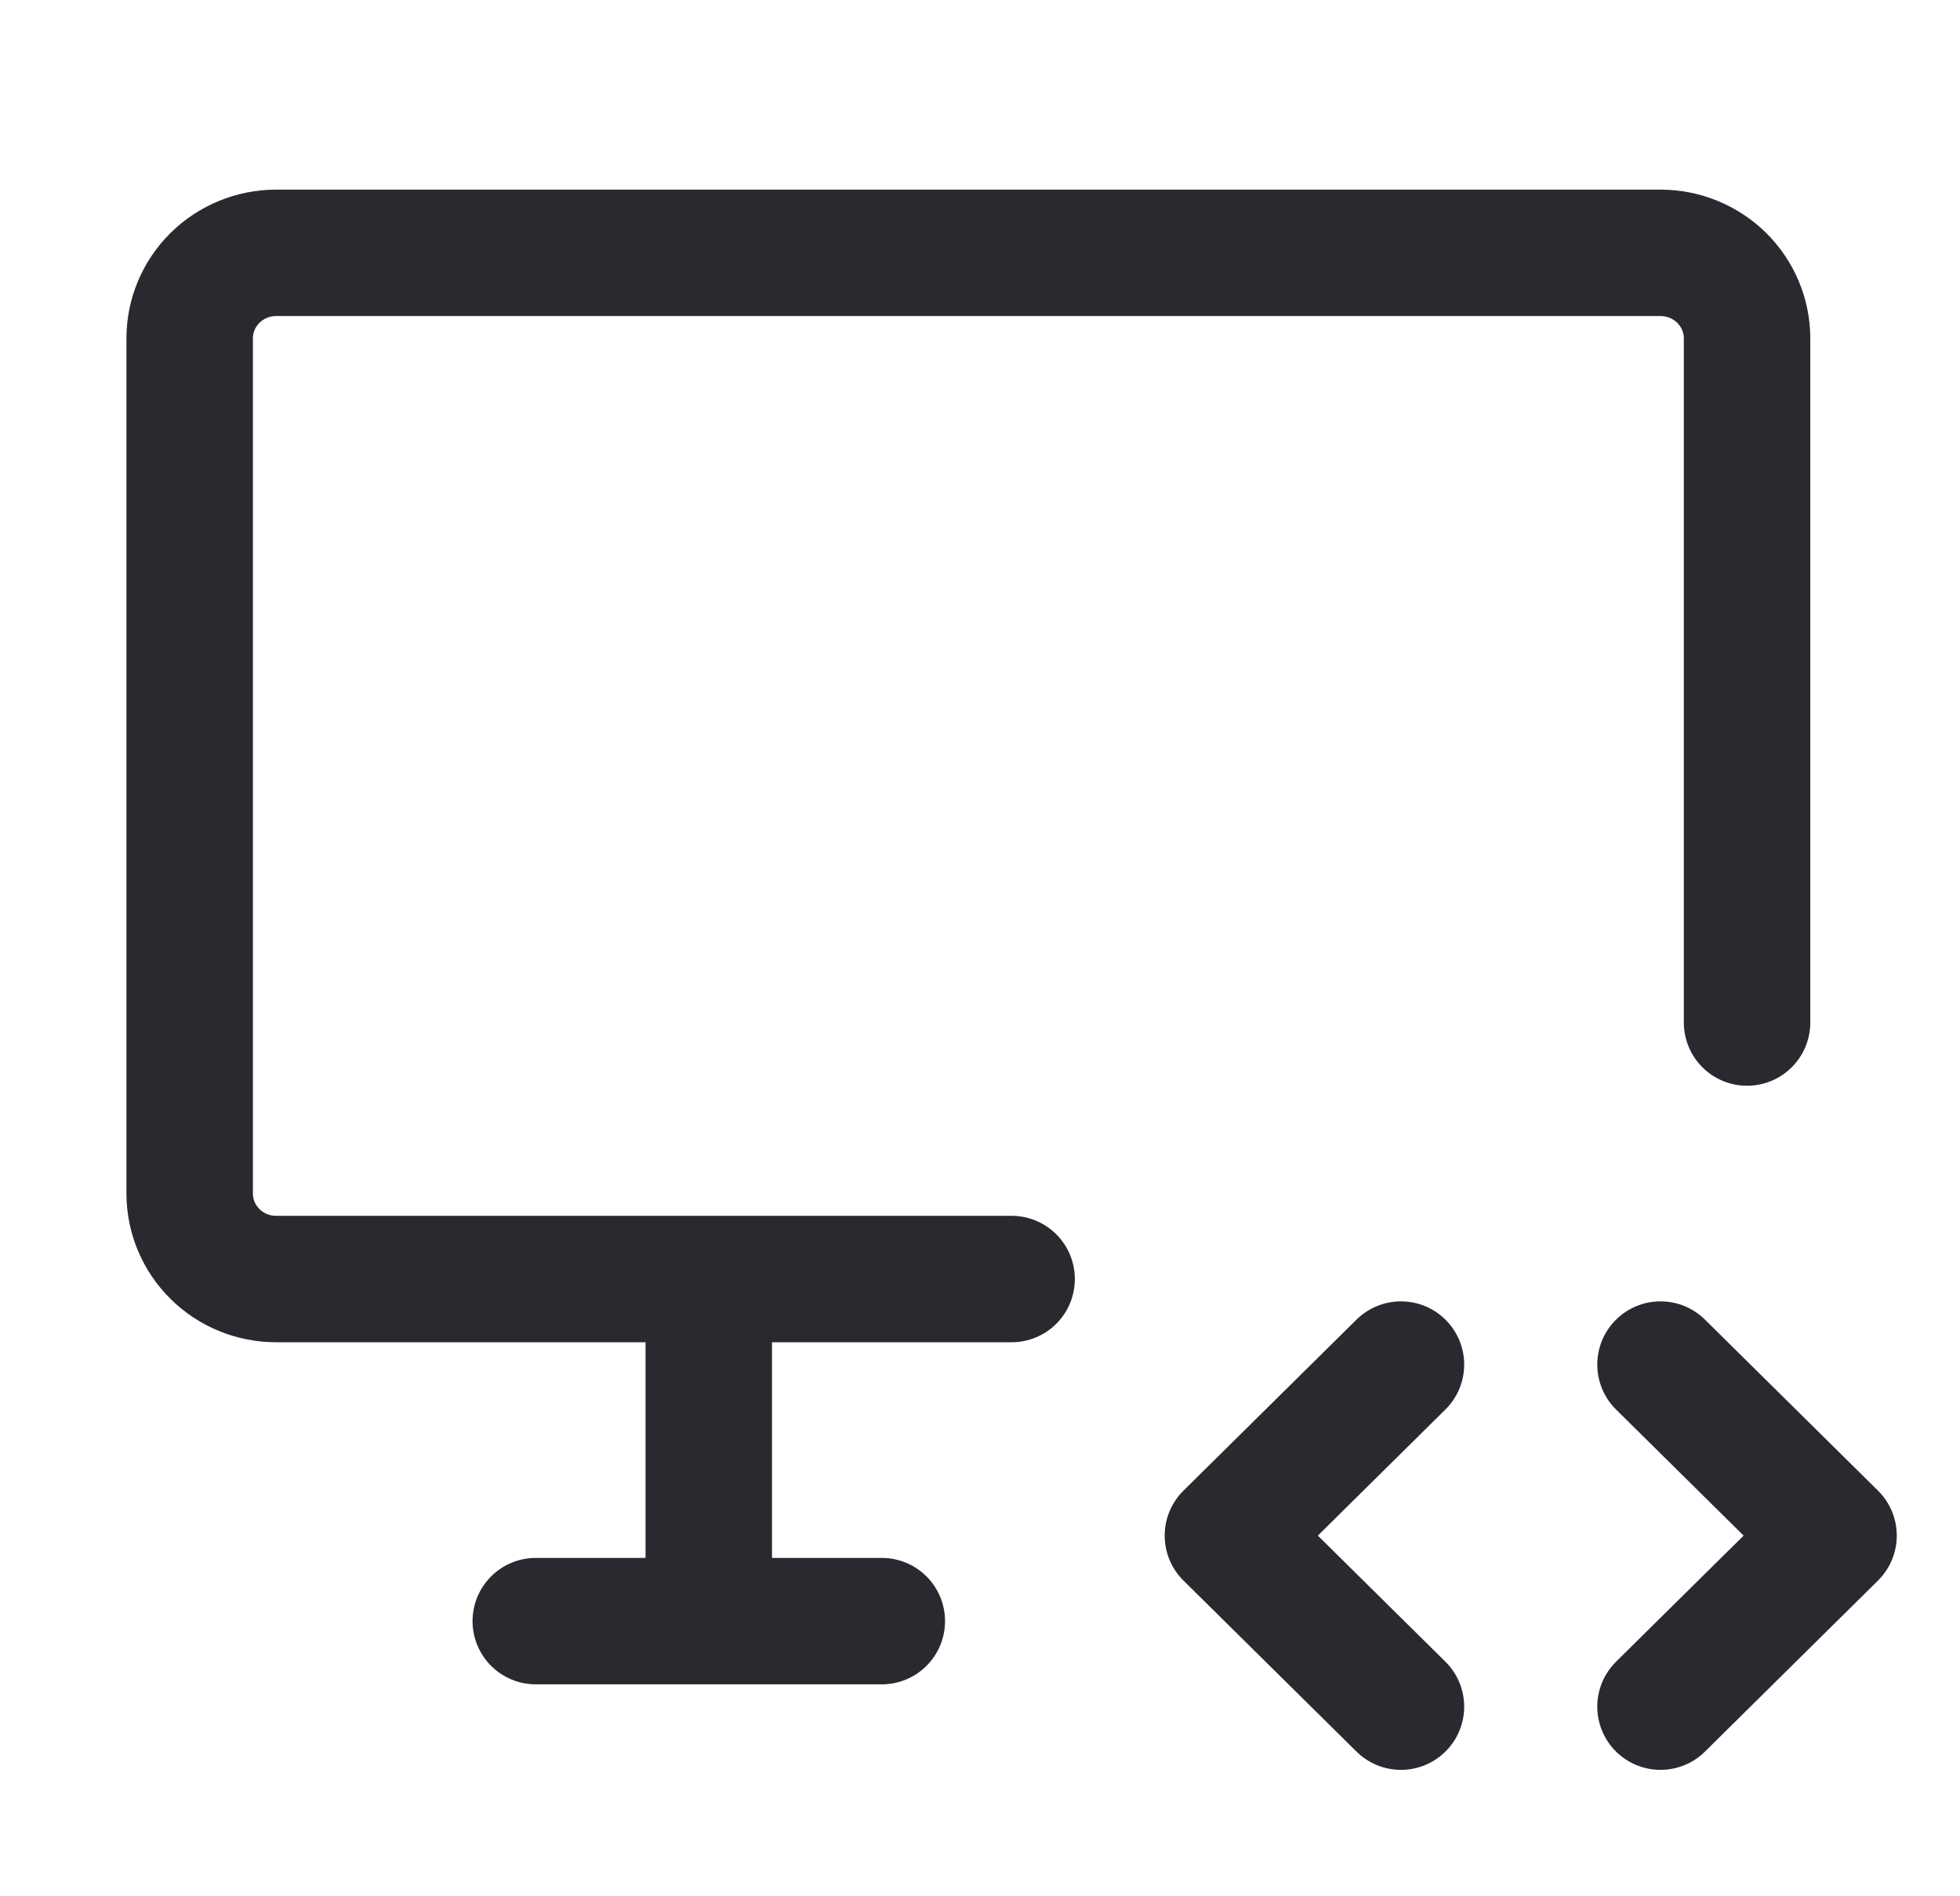
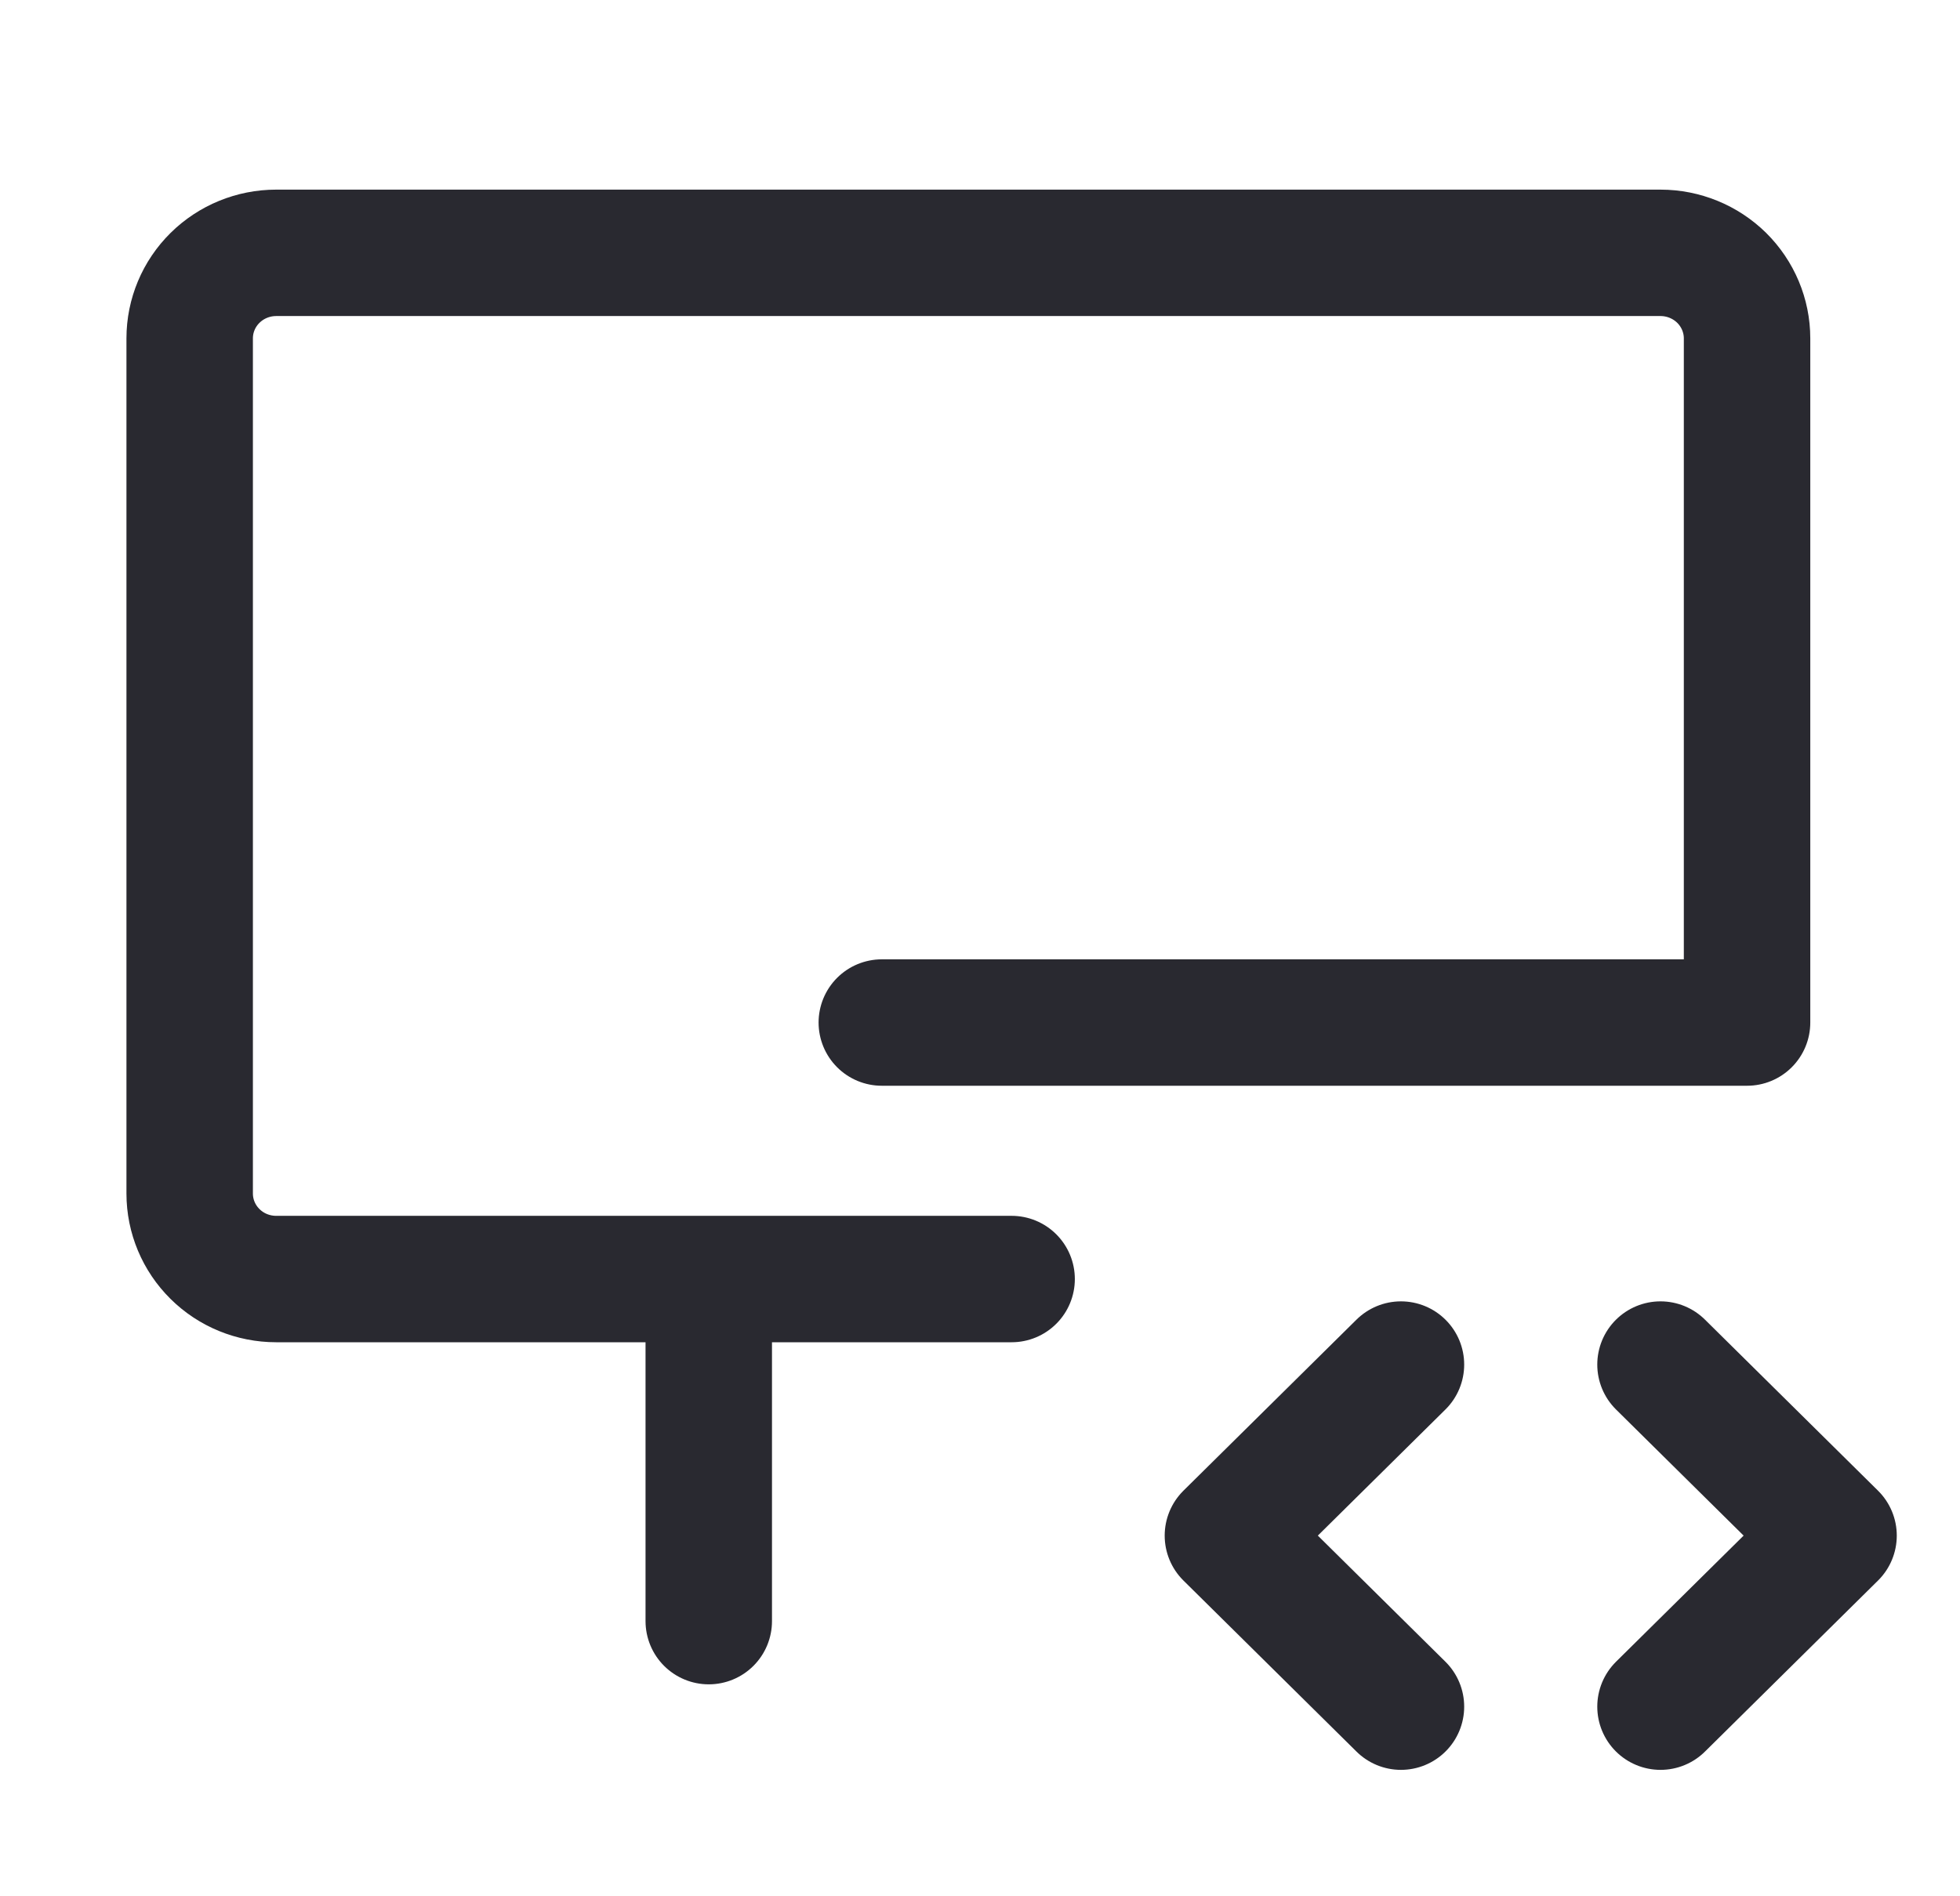
<svg xmlns="http://www.w3.org/2000/svg" width="31" height="30" viewBox="0 0 31 30" fill="none">
-   <path d="M16 20.235H4.368C4.005 20.235 3.657 20.093 3.401 19.839C3.144 19.585 3 19.241 3 18.882V5.353C3 4.994 3.144 4.65 3.401 4.396C3.657 4.143 4.005 4 4.368 4H26.263C26.626 4 26.974 4.143 27.231 4.396C27.487 4.65 27.632 4.994 27.632 5.353V16.177M8.474 25.647H13.947M11.21 20.235V25.647M26.263 27L29 24.294L26.263 21.588M22.158 21.588L19.421 24.294L22.158 27" stroke="#292930" stroke-width="2" stroke-linecap="round" stroke-linejoin="round" />
+   <path d="M16 20.235H4.368C4.005 20.235 3.657 20.093 3.401 19.839C3.144 19.585 3 19.241 3 18.882V5.353C3 4.994 3.144 4.65 3.401 4.396C3.657 4.143 4.005 4 4.368 4H26.263C26.626 4 26.974 4.143 27.231 4.396C27.487 4.65 27.632 4.994 27.632 5.353V16.177H13.947M11.21 20.235V25.647M26.263 27L29 24.294L26.263 21.588M22.158 21.588L19.421 24.294L22.158 27" stroke="#292930" stroke-width="2" stroke-linecap="round" stroke-linejoin="round" />
</svg>